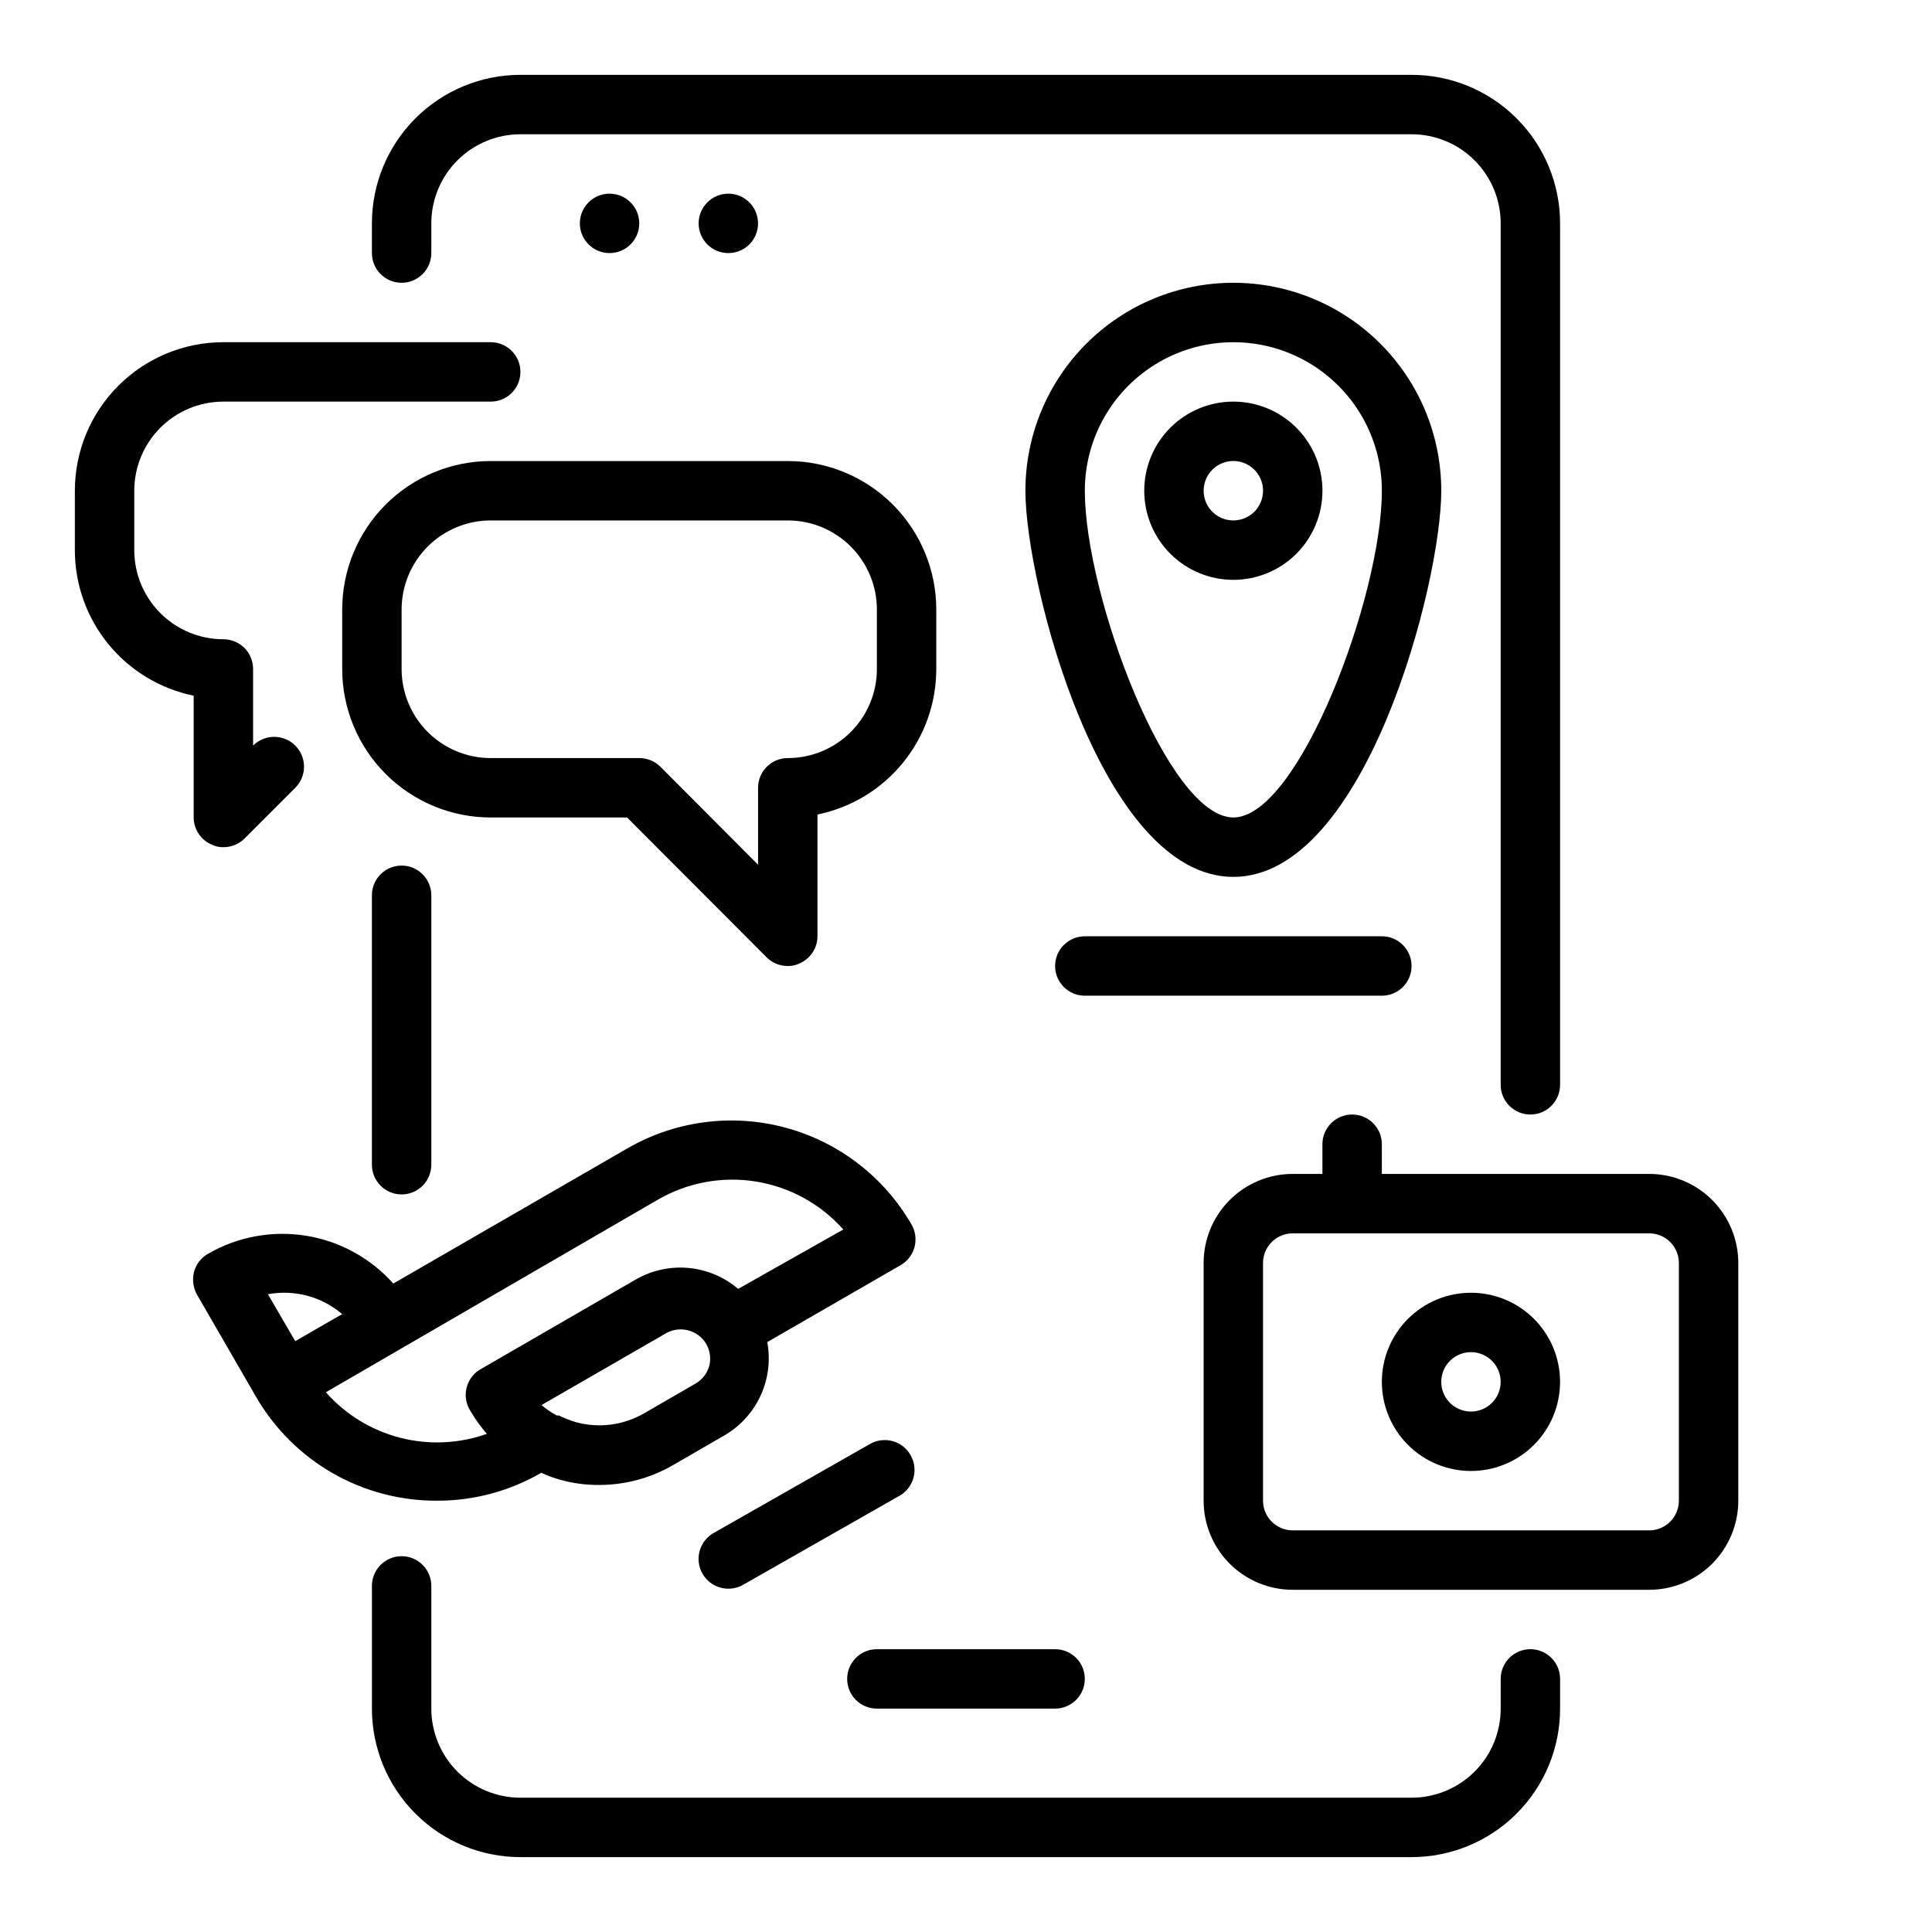
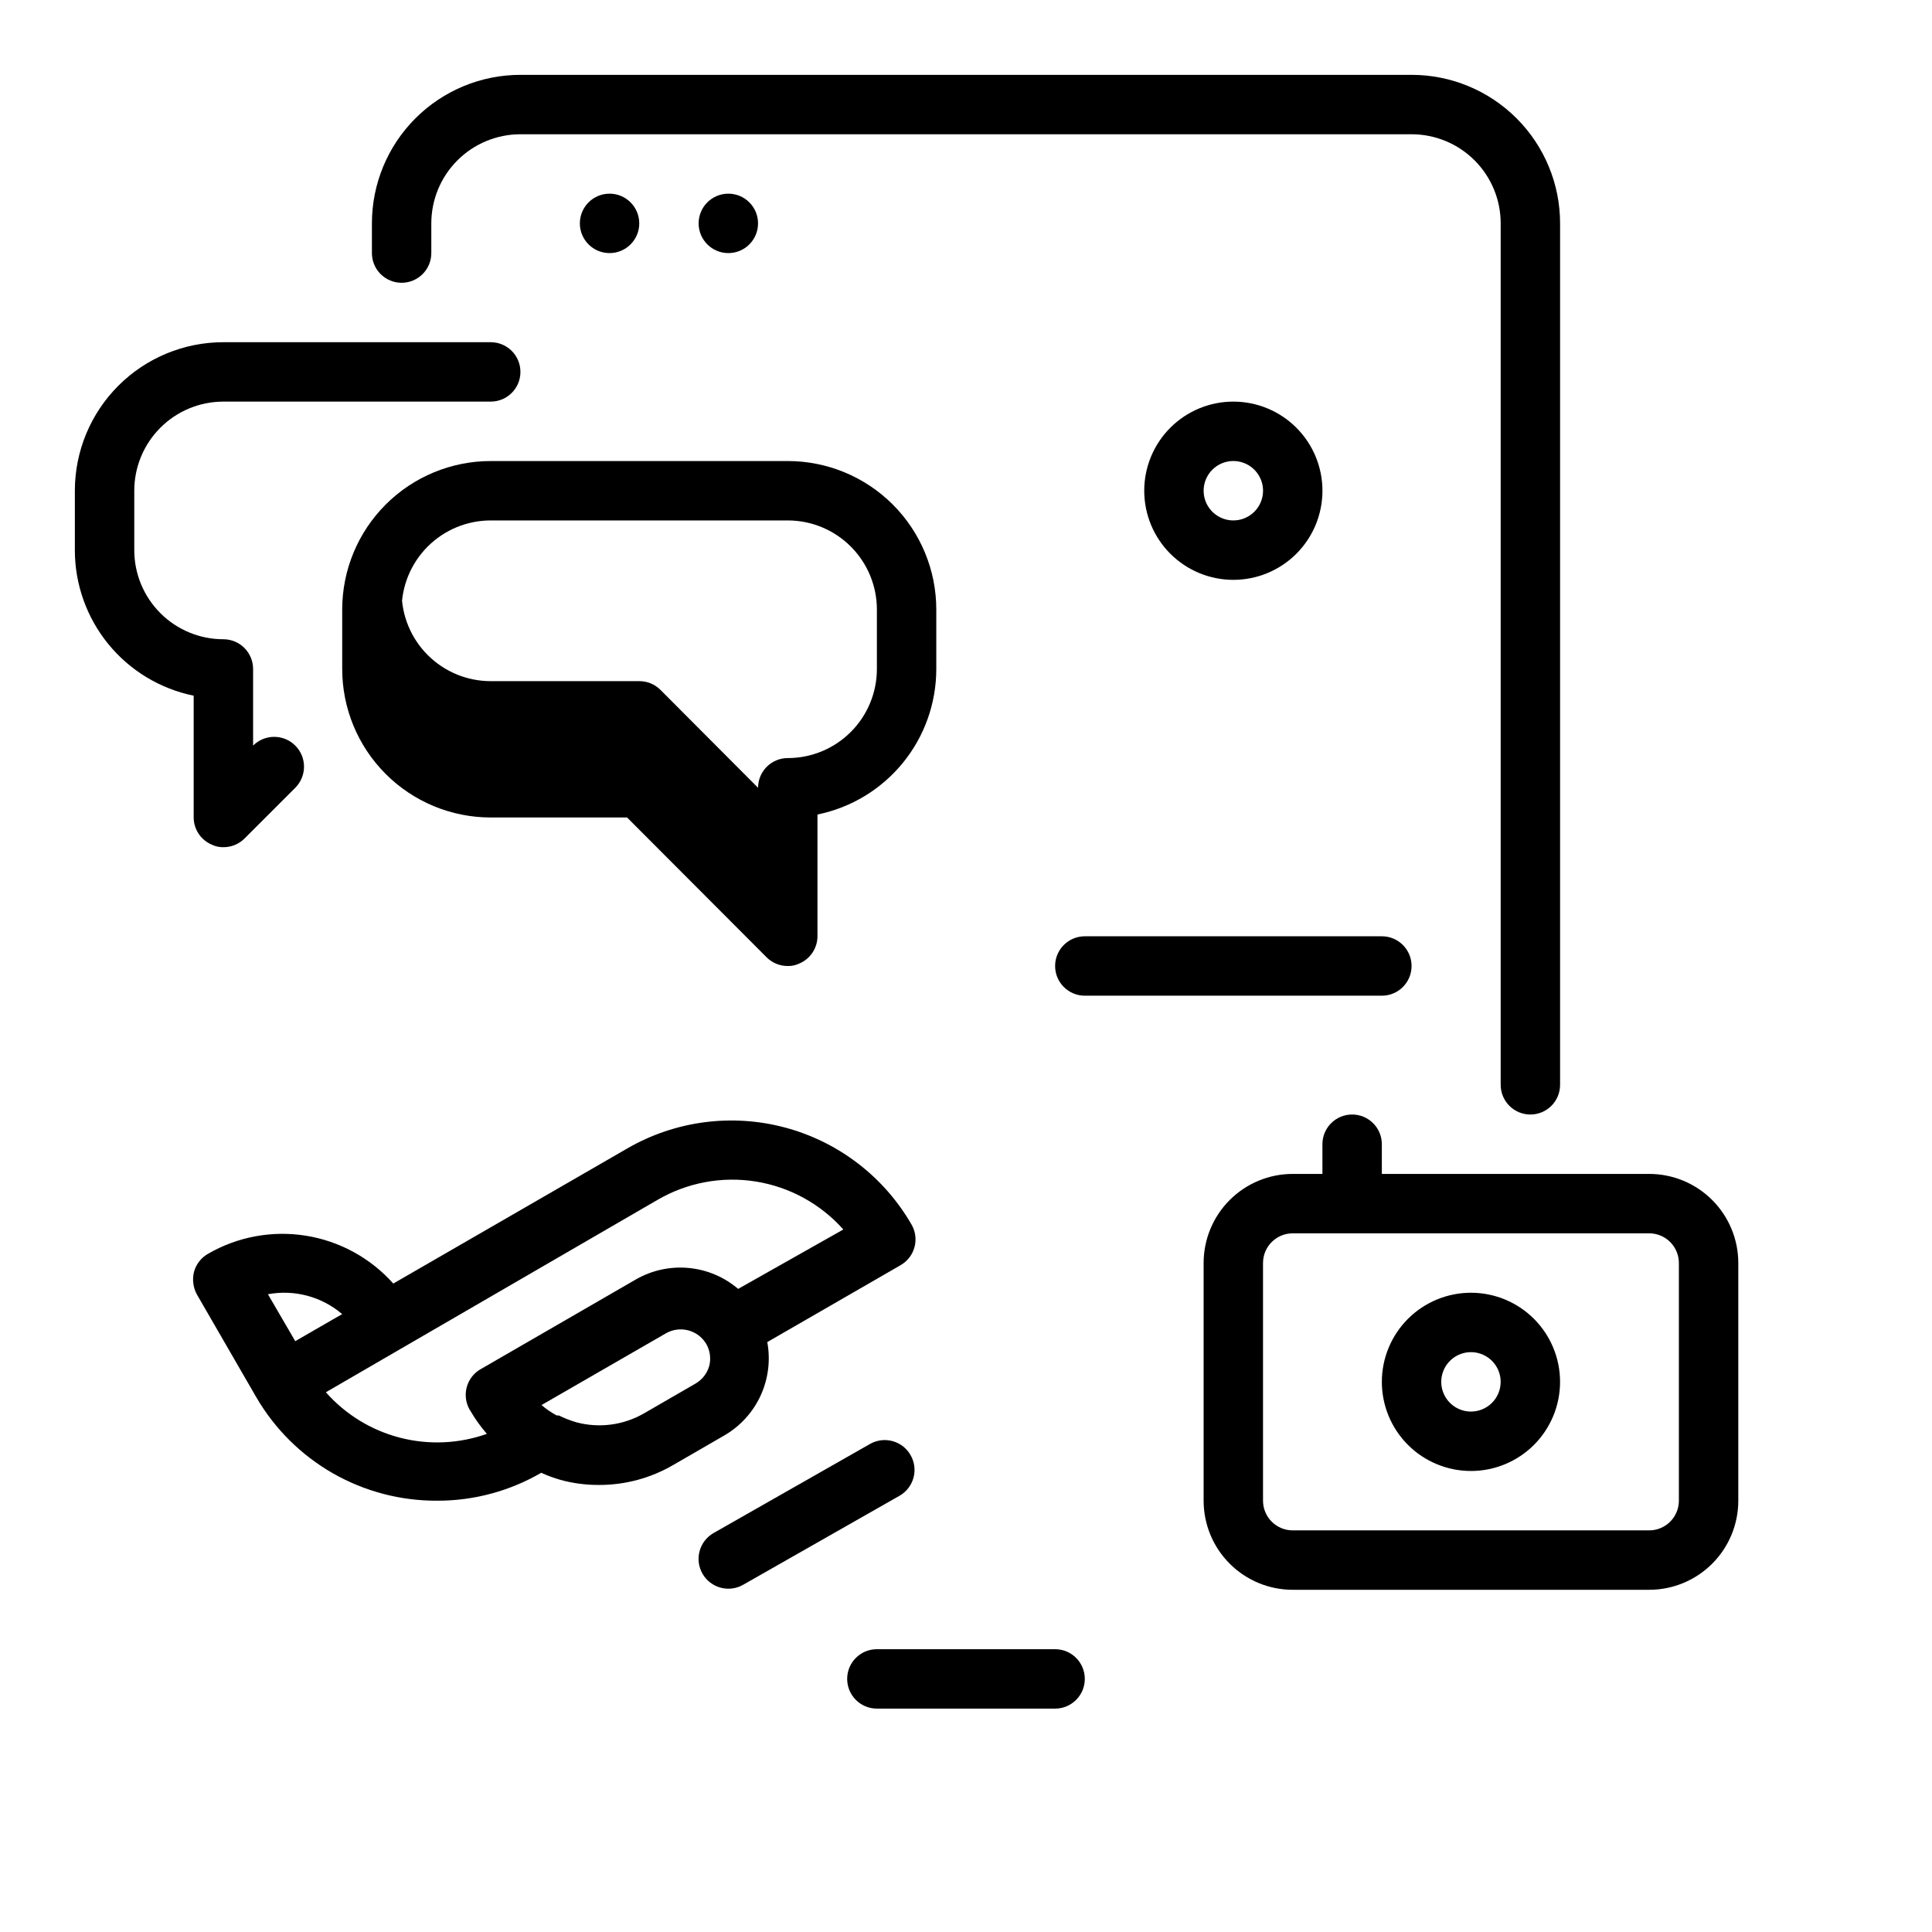
<svg xmlns="http://www.w3.org/2000/svg" fill="#000000" width="800px" height="800px" version="1.1" viewBox="144 144 512 512">
  <g>
    <path d="m250.43 218.94c2.09 0 4.09-0.828 5.566-2.305 1.477-1.477 2.305-3.481 2.305-5.566v-7.871c0-6.266 2.488-12.273 6.918-16.699 4.43-4.43 10.438-6.918 16.699-6.918h236.16c6.266 0 12.27 2.488 16.699 6.918 4.43 4.426 6.918 10.434 6.918 16.699v228.29c0 4.348 3.523 7.871 7.871 7.871s7.871-3.523 7.871-7.871v-228.29c0-10.441-4.144-20.453-11.527-27.832-7.383-7.383-17.391-11.531-27.832-11.531h-236.16c-10.438 0-20.449 4.148-27.832 11.531-7.383 7.379-11.527 17.391-11.527 27.832v7.871c0 2.086 0.828 4.09 2.305 5.566 1.477 1.477 3.481 2.305 5.566 2.305z" />
-     <path d="m549.57 581.05c-4.348 0-7.871 3.523-7.871 7.871v7.875c0 6.262-2.488 12.27-6.918 16.699-4.43 4.426-10.434 6.914-16.699 6.914h-236.16c-6.262 0-12.27-2.488-16.699-6.914-4.43-4.43-6.918-10.438-6.918-16.699v-32.512c0-4.348-3.523-7.875-7.871-7.875-4.348 0-7.871 3.527-7.871 7.875v32.512c0 10.438 4.144 20.449 11.527 27.832 7.383 7.379 17.395 11.527 27.832 11.527h236.16c10.441 0 20.449-4.148 27.832-11.527 7.383-7.383 11.527-17.395 11.527-27.832v-7.875c0-2.086-0.828-4.09-2.305-5.566-1.477-1.477-3.477-2.305-5.566-2.305z" />
-     <path d="m242.56 381.26v71.402c0 4.348 3.523 7.871 7.871 7.871 4.348 0 7.871-3.523 7.871-7.871v-71.402c0-4.348-3.523-7.871-7.871-7.871-4.348 0-7.871 3.523-7.871 7.871z" />
    <path d="m313.41 203.2c0 4.348-3.523 7.871-7.871 7.871s-7.871-3.523-7.871-7.871c0-4.348 3.523-7.875 7.871-7.875s7.871 3.527 7.871 7.875" />
    <path d="m344.89 203.2c0 4.348-3.523 7.871-7.871 7.871-4.348 0-7.875-3.523-7.875-7.871 0-4.348 3.527-7.875 7.875-7.875 4.348 0 7.871 3.527 7.871 7.875" />
    <path d="m581.05 455.1h-70.848v-7.871c0-4.348-3.523-7.871-7.871-7.871-4.348 0-7.875 3.523-7.875 7.871v7.871h-7.871c-6.262 0-12.27 2.488-16.699 6.918-4.43 4.43-6.914 10.438-6.914 16.699v62.977c0 6.262 2.484 12.27 6.914 16.699 4.43 4.43 10.438 6.918 16.699 6.918h94.465c6.266 0 12.27-2.488 16.699-6.918 4.43-4.43 6.918-10.438 6.918-16.699v-62.977c0-6.262-2.488-12.27-6.918-16.699-4.43-4.43-10.434-6.918-16.699-6.918zm7.871 86.594c0 2.086-0.828 4.09-2.305 5.566-1.477 1.477-3.477 2.305-5.566 2.305h-94.465c-4.348 0-7.871-3.523-7.871-7.871v-62.977c0-4.348 3.523-7.871 7.871-7.871h94.465c2.09 0 4.09 0.828 5.566 2.305 1.477 1.477 2.305 3.481 2.305 5.566z" />
    <path d="m533.82 486.59c-6.266 0-12.273 2.488-16.699 6.918-4.43 4.43-6.918 10.438-6.918 16.699s2.488 12.27 6.918 16.699c4.426 4.43 10.434 6.918 16.699 6.918 6.262 0 12.27-2.488 16.699-6.918 4.426-4.43 6.914-10.438 6.914-16.699s-2.488-12.27-6.914-16.699c-4.43-4.43-10.438-6.918-16.699-6.918zm0 31.488c-3.184 0-6.055-1.918-7.273-4.859s-0.547-6.328 1.707-8.578c2.25-2.25 5.637-2.926 8.578-1.707 2.941 1.219 4.859 4.09 4.859 7.273 0 2.086-0.828 4.09-2.305 5.566-1.477 1.477-3.481 2.305-5.566 2.305z" />
-     <path d="m470.85 218.94c-14.617 0-28.633 5.805-38.965 16.141-10.336 10.332-16.141 24.348-16.141 38.965 0 24.641 20.152 102.34 55.105 102.34s55.105-77.695 55.105-102.34h-0.004c0-14.617-5.805-28.633-16.137-38.965-10.336-10.336-24.352-16.141-38.965-16.141zm0 141.7c-17.32 0-39.359-58.727-39.359-86.594v0.004c0-14.062 7.5-27.055 19.68-34.086 12.176-7.031 27.18-7.031 39.359 0 12.176 7.031 19.68 20.023 19.68 34.086 0 27.867-22.043 86.59-39.359 86.59z" />
    <path d="m470.85 250.43c-6.266 0-12.27 2.488-16.699 6.918-4.43 4.43-6.918 10.434-6.918 16.699 0 6.262 2.488 12.27 6.918 16.699 4.43 4.43 10.434 6.918 16.699 6.918 6.262 0 12.27-2.488 16.699-6.918 4.43-4.43 6.914-10.438 6.914-16.699 0-6.266-2.484-12.27-6.914-16.699-4.43-4.43-10.438-6.918-16.699-6.918zm0 31.488c-3.184 0-6.055-1.918-7.273-4.859s-0.547-6.328 1.707-8.578c2.25-2.254 5.637-2.926 8.578-1.707s4.859 4.09 4.859 7.273c0 2.086-0.828 4.09-2.305 5.566-1.477 1.477-3.481 2.305-5.566 2.305z" />
    <path d="m510.21 407.87c4.348 0 7.871-3.523 7.871-7.871s-3.523-7.875-7.871-7.875h-78.719c-4.348 0-7.875 3.527-7.875 7.875s3.527 7.871 7.875 7.871z" />
    <path d="m287.43 534.3c1.652 0.758 3.363 1.387 5.117 1.887 3.332 0.914 6.777 1.363 10.23 1.34 6.887 0.012 13.652-1.809 19.602-5.273l13.617-7.871 0.004-0.004c4.207-2.449 7.551-6.137 9.582-10.562 2.027-4.426 2.641-9.367 1.754-14.152l35.344-20.387v-0.004c3.75-2.16 5.051-6.941 2.914-10.707-7.297-12.684-19.34-21.941-33.473-25.738-14.133-3.797-29.195-1.812-41.863 5.508l-62.031 35.816v0.004c-6.031-6.769-14.211-11.25-23.16-12.684-8.949-1.434-18.121 0.266-25.961 4.809-1.824 1.043-3.156 2.773-3.699 4.805-0.496 2.019-0.215 4.156 0.785 5.981l15.742 27.238h0.004c4.879 8.391 11.891 15.344 20.324 20.156 8.434 4.809 17.984 7.305 27.695 7.238 9.648 0.008 19.129-2.547 27.473-7.398zm44.555-28.418c-0.543 2.027-1.875 3.758-3.699 4.801l-13.617 7.871h-0.004c-5.43 3.141-11.887 3.988-17.945 2.363-1.598-0.473-3.152-1.082-4.644-1.812h-0.551c-1.434-0.77-2.781-1.695-4.016-2.754l32.906-18.973c1.805-1.059 3.957-1.352 5.981-0.82 2.023 0.531 3.75 1.848 4.801 3.656 0.965 1.723 1.246 3.746 0.789 5.668zm-13.699-43.926c7.852-4.566 17.039-6.277 26.008-4.844 8.965 1.438 17.16 5.926 23.195 12.715l-27.867 15.742c-3.703-3.16-8.293-5.098-13.141-5.547-4.848-0.453-9.719 0.605-13.941 3.027l-40.855 23.617c-2 1.031-3.465 2.871-4.023 5.051-0.555 2.184-0.152 4.5 1.113 6.363 1.234 2.094 2.656 4.07 4.25 5.906-7.402 2.629-15.418 2.984-23.02 1.02-7.606-1.965-14.445-6.156-19.648-12.043l20.074-11.648zm-83.598 30.305-2.363 1.34-10.078 5.824-7.242-12.438h0.004c7.019-1.309 14.254 0.633 19.68 5.273z" />
    <path d="m385.28 529.57c-2.16-3.746-6.941-5.047-10.707-2.91l-41.484 23.617c-3.781 2.172-5.086 7-2.914 10.781 2.176 3.785 7.004 5.09 10.785 2.914l41.484-23.617h0.004c1.809-1.051 3.121-2.781 3.652-4.805 0.535-2.023 0.238-4.172-0.82-5.981z" />
-     <path d="m310.18 360.64 37 37.078h-0.004c1.488 1.473 3.5 2.297 5.59 2.285 1.035 0.023 2.059-0.191 2.992-0.633 2.941-1.207 4.863-4.062 4.879-7.242v-32.273c8.891-1.816 16.883-6.644 22.621-13.676 5.738-7.027 8.871-15.824 8.867-24.898v-15.742c0-10.441-4.144-20.453-11.527-27.832-7.383-7.383-17.391-11.527-27.832-11.527h-78.719c-10.441 0-20.449 4.144-27.832 11.527-7.383 7.379-11.527 17.391-11.527 27.832v15.742c0 10.441 4.144 20.453 11.527 27.832 7.383 7.383 17.391 11.527 27.832 11.527zm-59.75-39.359v-15.742c0-6.266 2.488-12.27 6.918-16.699 4.43-4.43 10.434-6.918 16.699-6.918h78.719c6.266 0 12.27 2.488 16.699 6.918 4.43 4.43 6.918 10.434 6.918 16.699v15.742c0 6.266-2.488 12.27-6.918 16.699-4.43 4.43-10.434 6.918-16.699 6.918-4.348 0-7.871 3.523-7.871 7.871v20.387l-25.898-25.977c-1.484-1.473-3.496-2.293-5.59-2.281h-39.359c-6.266 0-12.27-2.488-16.699-6.918-4.43-4.43-6.918-10.434-6.918-16.699z" />
+     <path d="m310.18 360.64 37 37.078h-0.004c1.488 1.473 3.5 2.297 5.59 2.285 1.035 0.023 2.059-0.191 2.992-0.633 2.941-1.207 4.863-4.062 4.879-7.242v-32.273c8.891-1.816 16.883-6.644 22.621-13.676 5.738-7.027 8.871-15.824 8.867-24.898v-15.742c0-10.441-4.144-20.453-11.527-27.832-7.383-7.383-17.391-11.527-27.832-11.527h-78.719c-10.441 0-20.449 4.144-27.832 11.527-7.383 7.379-11.527 17.391-11.527 27.832v15.742c0 10.441 4.144 20.453 11.527 27.832 7.383 7.383 17.391 11.527 27.832 11.527zm-59.75-39.359v-15.742c0-6.266 2.488-12.27 6.918-16.699 4.43-4.43 10.434-6.918 16.699-6.918h78.719c6.266 0 12.27 2.488 16.699 6.918 4.43 4.43 6.918 10.434 6.918 16.699v15.742c0 6.266-2.488 12.27-6.918 16.699-4.43 4.43-10.434 6.918-16.699 6.918-4.348 0-7.871 3.523-7.871 7.871l-25.898-25.977c-1.484-1.473-3.496-2.293-5.59-2.281h-39.359c-6.266 0-12.27-2.488-16.699-6.918-4.43-4.43-6.918-10.434-6.918-16.699z" />
    <path d="m200.21 367.88c0.934 0.441 1.957 0.656 2.992 0.633 2.09 0.012 4.102-0.812 5.586-2.285l13.465-13.461c3.086-3.086 3.086-8.09 0-11.176-3.09-3.09-8.094-3.09-11.18 0v-20.312c0-2.086-0.828-4.09-2.305-5.566-1.477-1.477-3.481-2.305-5.566-2.305-6.266 0-12.273-2.488-16.699-6.918-4.43-4.43-6.918-10.434-6.918-16.699v-15.742c0-6.266 2.488-12.27 6.918-16.699 4.426-4.43 10.434-6.918 16.699-6.918h70.848c4.348 0 7.871-3.523 7.871-7.871s-3.523-7.871-7.871-7.871h-70.848c-10.441 0-20.453 4.144-27.832 11.527-7.383 7.383-11.531 17.391-11.531 27.832v15.742c0 9.074 3.133 17.871 8.871 24.898 5.738 7.031 13.727 11.859 22.617 13.676v32.273c0.016 3.18 1.941 6.035 4.883 7.242z" />
    <path d="m376.38 596.8h47.23c4.348 0 7.875-3.527 7.875-7.875 0-4.348-3.527-7.871-7.875-7.871h-47.23c-4.348 0-7.871 3.523-7.871 7.871 0 4.348 3.523 7.875 7.871 7.875z" />
  </g>
</svg>